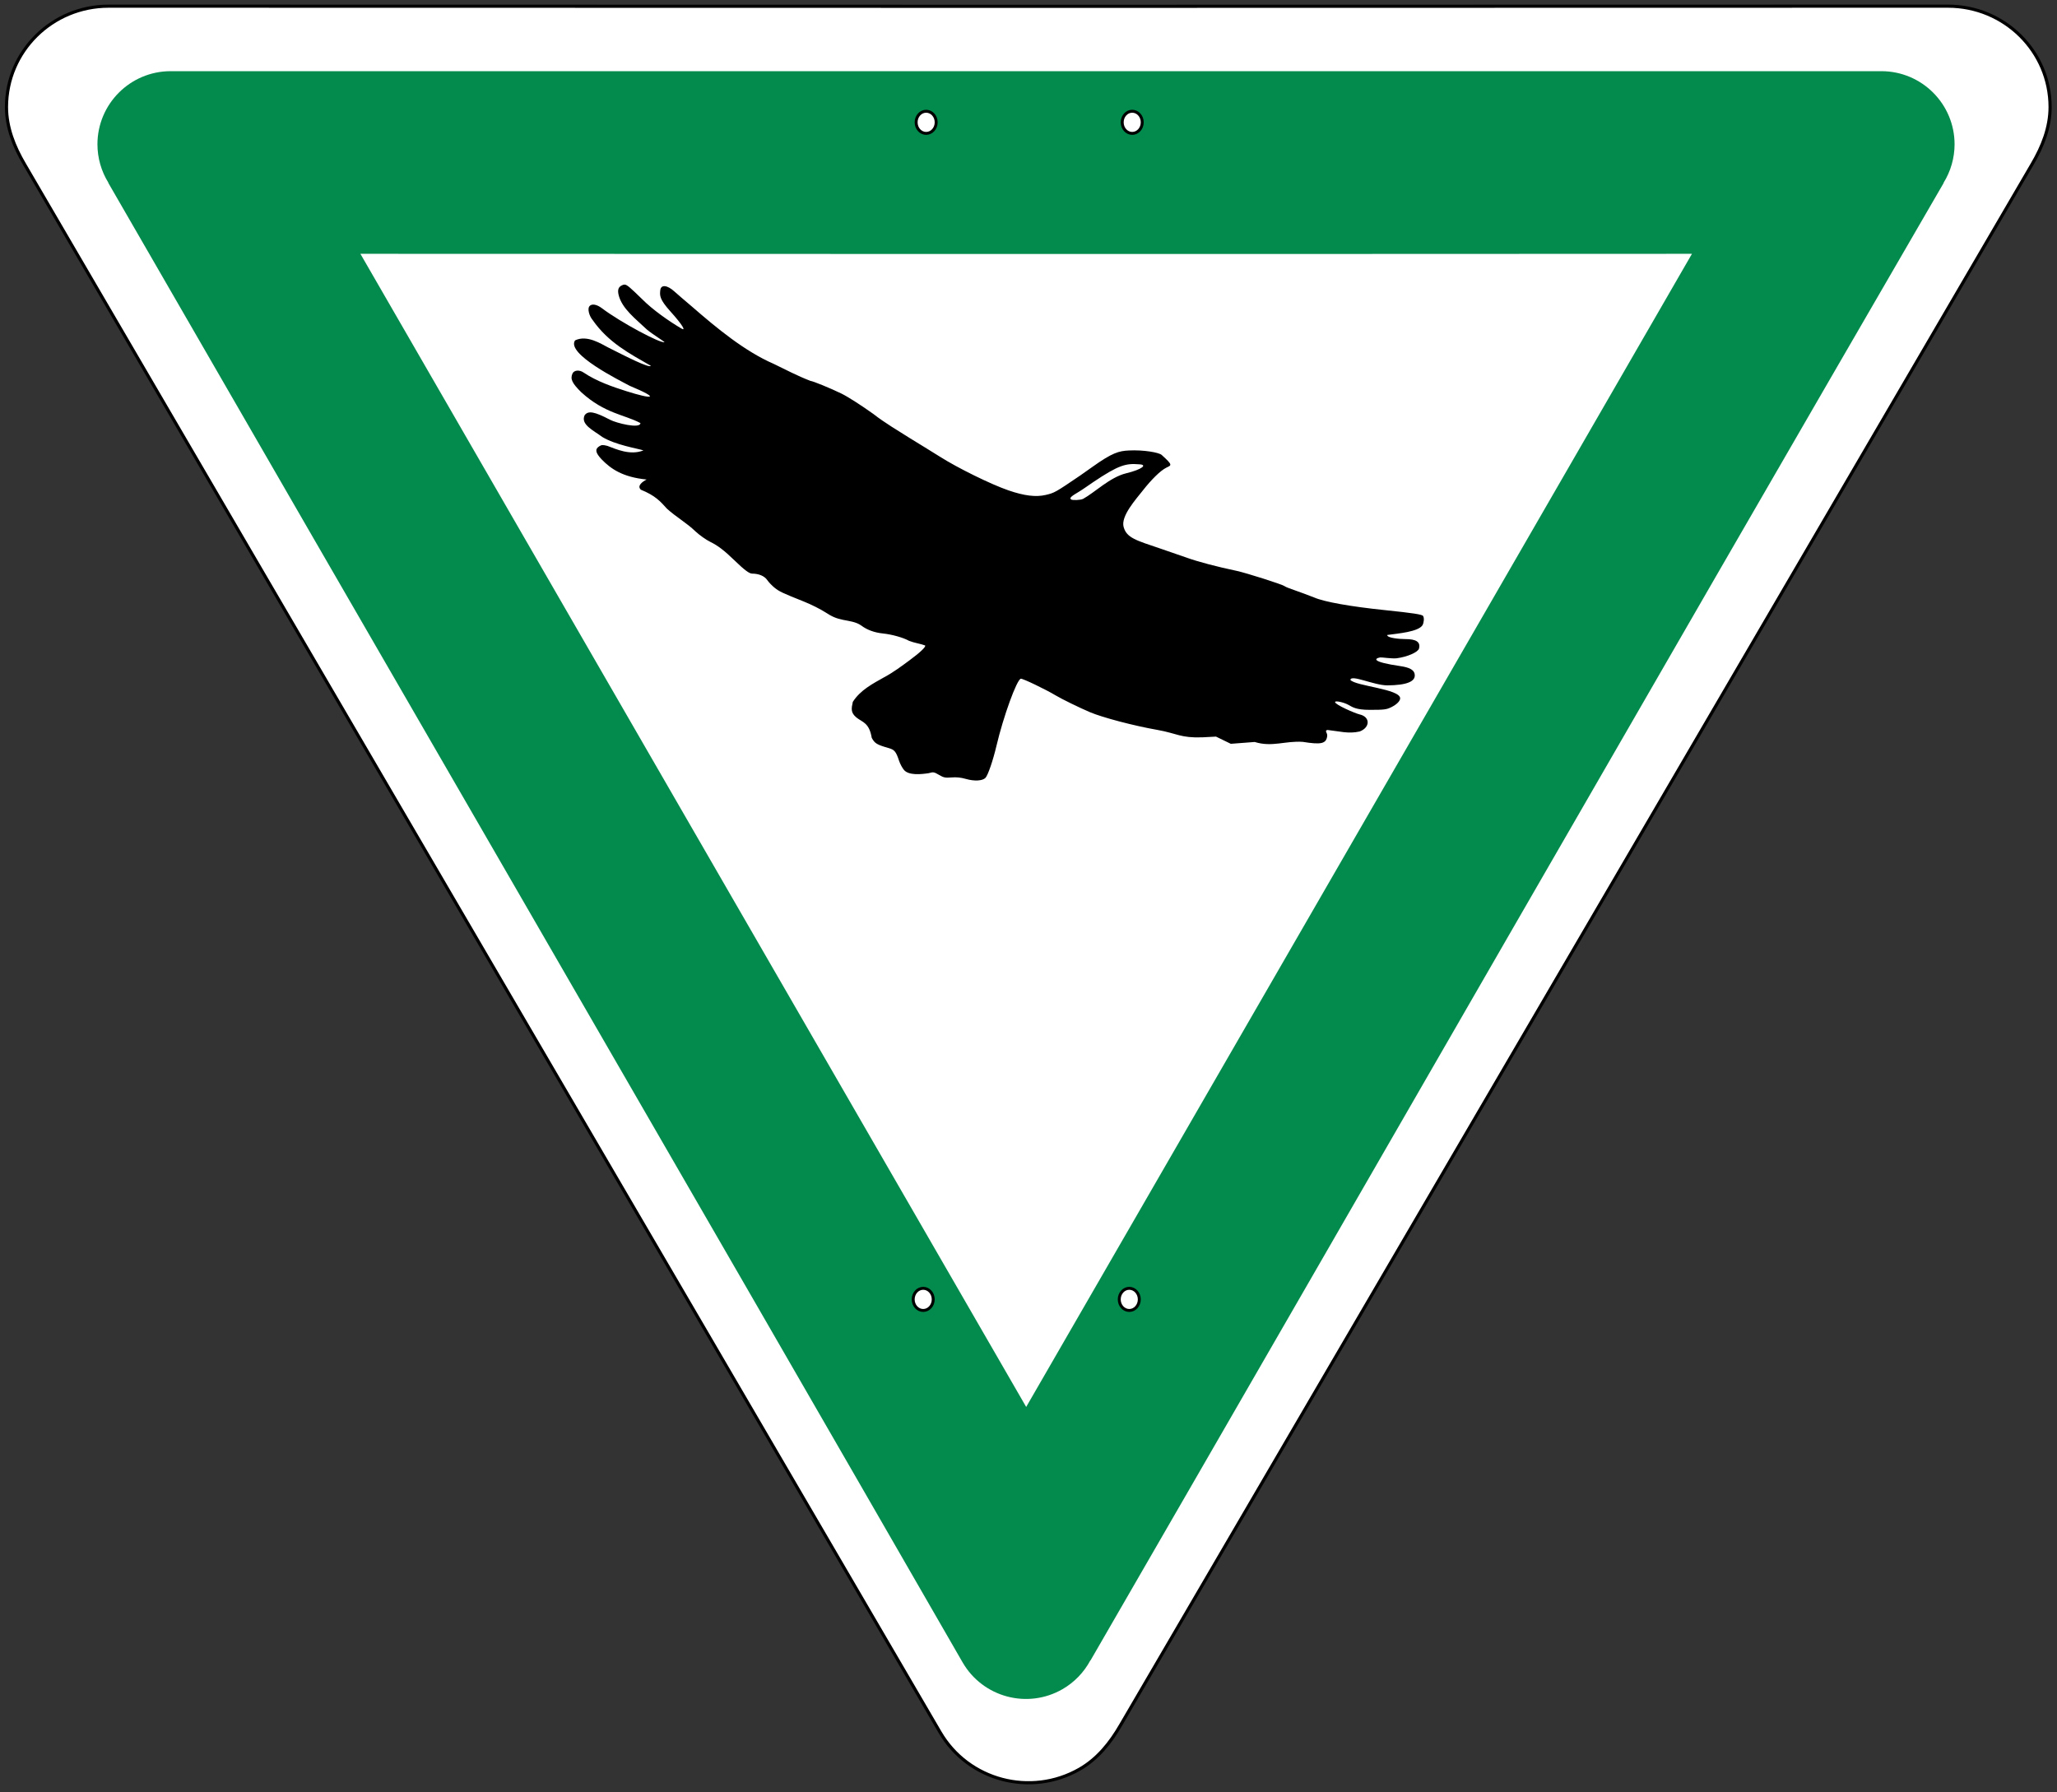
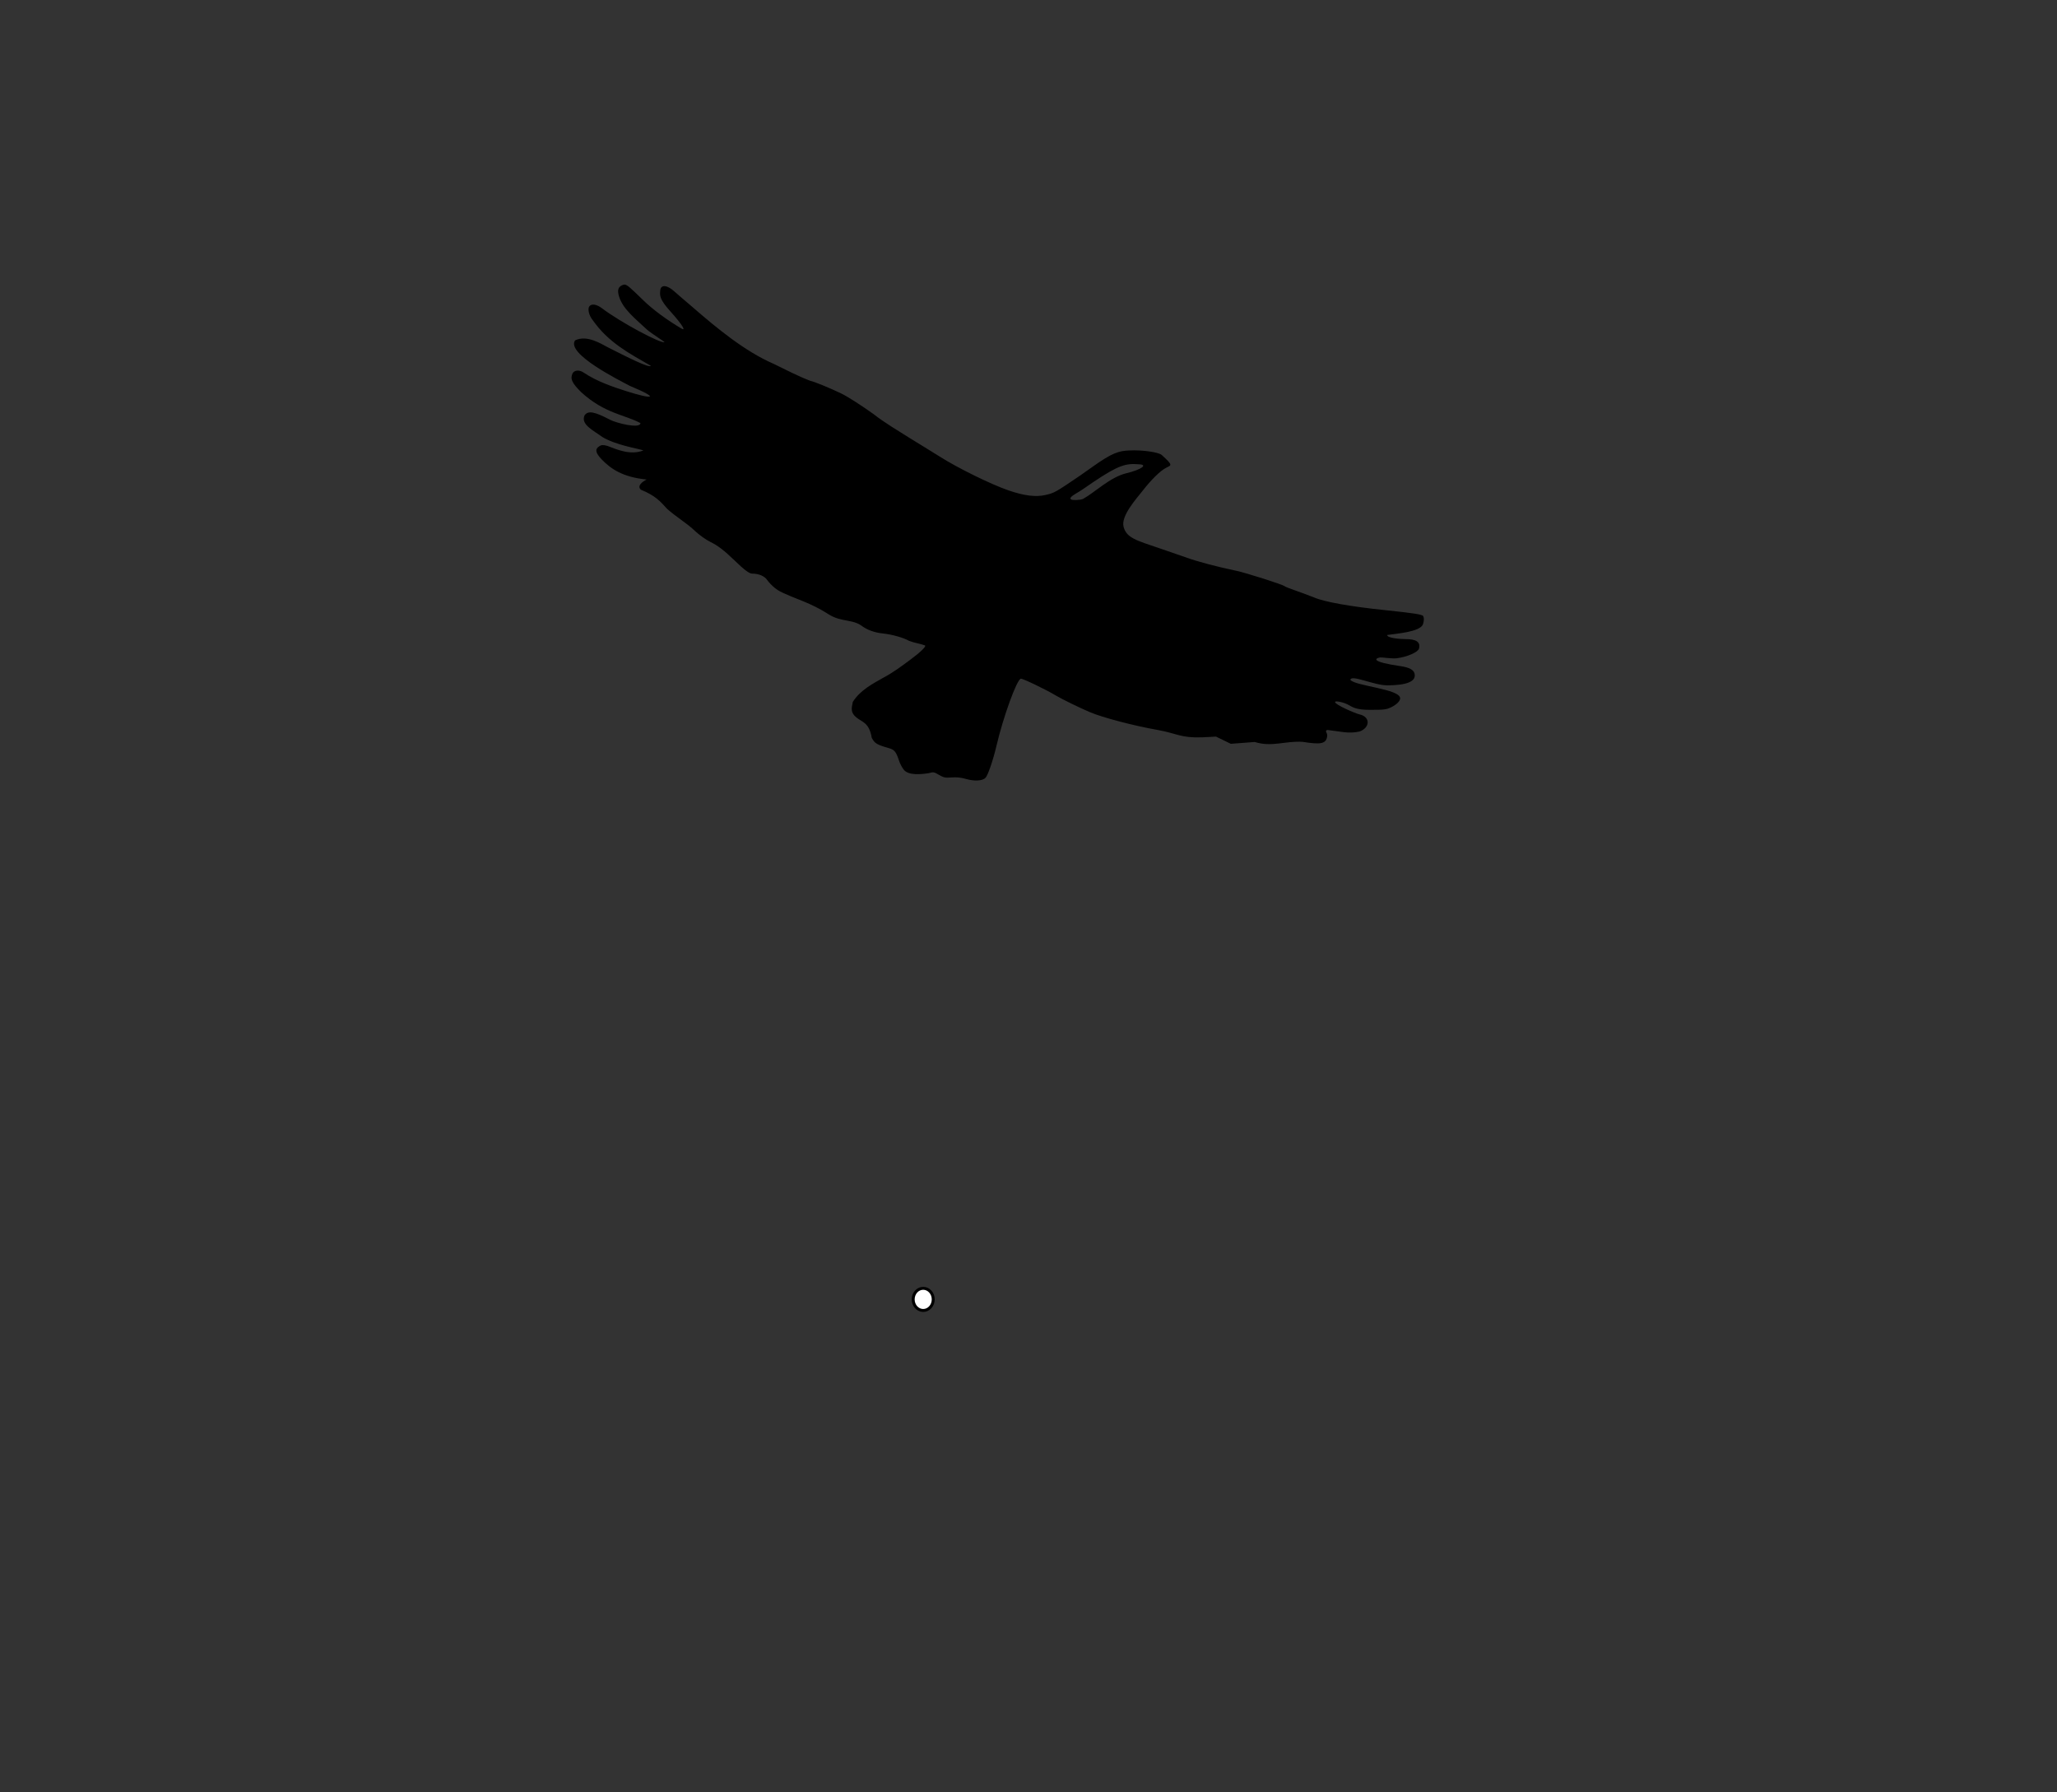
<svg xmlns="http://www.w3.org/2000/svg" width="100%" height="100%" viewBox="0 0 699 609" version="1.1" xml:space="preserve" style="fill-rule:evenodd;clip-rule:evenodd;">
  <rect x="0" y="0" width="699" height="609" fill="#333333" stroke="none" />
  <g transform="matrix(1,0,0,1,-101.347,-149.19)">
    <g transform="matrix(1.25,0,0,-1.25,126.5,734.477)">
      <g id="g5127">
        <g id="path5131" transform="matrix(1.075,-1.48042e-18,-1.48042e-18,1.063,-18.787,-16.858)">
-           <path d="M26.258,454.761C26.238,454.761 26.219,454.754 26.199,454.758C11.949,454.758 0.398,443.207 0.398,428.961C0.402,423.73 2.309,418.879 4.961,414.324C88.598,269.363 159.09,147.472 236.465,13.351C236.473,13.336 236.492,13.32 236.496,13.301C243.621,0.961 259.398,-3.266 271.738,3.859C276.266,6.476 279.516,10.551 282.133,15.125C357.059,144.898 440.52,289.344 512.641,414.324C515.293,418.879 517.199,423.73 517.199,428.961C517.199,443.207 505.648,454.758 491.402,454.758C491.383,454.754 491.359,454.761 491.344,454.761C328.844,454.703 197.539,454.703 26.258,454.761Z" style="fill:white;stroke:black;stroke-width:0.8px;" />
-         </g>
+           </g>
        <g id="path5223" transform="matrix(1,0,0,1,0,-0.836)">
-           <path d="M26.27,449.715C15.277,449.715 6.367,440.805 6.367,429.813C6.375,426.121 7.41,422.508 9.355,419.371C9.344,419.359 9.336,419.348 9.324,419.34C80.07,296.66 165.82,148.691 241.555,17.141C247.051,7.621 259.223,4.359 268.738,9.855C271.934,11.707 274.547,14.41 276.289,17.664C276.305,17.66 276.316,17.656 276.332,17.652C354.996,153.727 424.09,274.203 508.277,419.34C508.266,419.348 508.254,419.359 508.242,419.371C510.188,422.508 511.223,426.121 511.234,429.813C511.234,440.805 502.324,449.715 491.332,449.715C325.34,449.703 188.391,449.695 26.27,449.715ZM77.852,400.063C77.852,400.063 324.293,399.969 439.84,400.063L258.848,86.574L77.852,400.063Z" style="fill:rgb(3,139,77);fill-rule:nonzero;" />
-         </g>
+           </g>
        <g id="path5227" transform="matrix(1.327,0,0,1.327,-78.647,-51.748)">
          <path d="M172.059,333.543C171.887,333.551 171.734,333.488 171.539,333.402C170.809,333.07 170.598,332.508 170.816,331.496C171.473,328.609 174.43,326.437 176.637,324.324C177.762,323.367 180.359,321.785 180.223,321.742C179.391,321.465 171.25,325.797 167.418,328.695C166.34,329.511 165.32,329.676 164.852,329.109C164.43,328.601 164.77,327.164 165.512,326.285C168.715,321.683 173.012,319.445 177.438,316.898C177.109,316.379 172.332,318.82 168.703,320.652C167.328,321.347 164.379,323.32 161.91,322.109C160.039,319.351 171.102,313.883 173.105,312.804C179.59,310.094 177.781,310.008 172.441,311.699C169.645,312.582 166.34,313.711 163.66,315.523C162.805,316.121 161.707,316.027 161.387,315.324C160.883,314.215 161.297,313.336 163.199,311.469C167.992,307.105 172.055,306.906 175.305,305.168C175.266,303.933 170.367,305.172 169.078,305.847C165.871,307.531 164.617,307.758 163.875,306.785C162.984,304.875 165.672,303.679 167.492,302.32C170.203,300.676 174.656,299.976 175.922,299.574C173.23,298.48 170.32,299.824 168.527,300.5C167.578,300.738 167.336,300.722 166.836,300.394C165.945,299.812 166.094,299.074 167.359,297.73C169.262,295.765 171.688,294.09 176.574,293.605C175.738,293.183 174.527,292.308 175.398,291.515C178.363,290.308 179.375,289.136 180.734,287.633C182.578,285.945 184.762,284.738 186.563,282.992C187.391,282.219 188.758,281.25 189.598,280.84C191.172,280.07 192.488,279.062 194.598,277.015C196.586,275.086 197.598,274.328 198.188,274.328C199.559,274.328 200.719,273.832 201.281,273.008C201.594,272.554 202.273,271.844 202.797,271.426C203.766,270.652 204.336,270.383 208.84,268.582C210.266,268.015 212.223,267.031 213.195,266.398C214.566,265.504 215.371,265.16 216.824,264.855C217.98,264.609 219.461,264.48 220.578,263.668C221.73,262.797 223.254,262.242 225,262.062C226.816,261.879 229.176,261.215 230.324,260.562C231.441,260.117 232.523,260.011 233.617,259.613C233.863,259.371 232.602,258.168 230.453,256.586C228.832,255.39 227.082,254.078 225.234,253.097C222.977,251.816 220.355,250.496 218.809,248.043C218.508,246.644 218.355,245.847 219.555,244.847C220.781,243.867 222.168,243.816 222.691,240.683C223.32,239.527 223.723,239.285 226.227,238.566C227.344,238.242 227.676,237.836 228.266,236.047C228.492,235.355 228.969,234.469 229.324,234.07C230.309,232.984 232.688,233.191 234.352,233.445C235.316,233.719 235.445,233.695 236.473,233.094C237.441,232.527 237.738,232.469 239.035,232.57C240.059,232.652 240.945,232.562 241.98,232.265C243.703,231.769 245.355,231.855 245.977,232.476C246.484,232.98 247.535,236.043 248.25,239.086C249.66,245.074 252.406,252.636 253.234,252.797C253.609,252.867 258.313,250.613 260.41,249.355C261.668,248.601 265.227,246.863 267.402,245.937C269.961,244.847 276.418,243.148 281.184,242.316C285.305,241.578 285.902,240.636 290.414,240.789L293.215,240.937C294.227,240.445 295.238,239.953 296.25,239.461L301.148,239.836C304.711,238.722 307.402,240.109 310.996,239.859C314.785,239.246 315.793,239.484 315.996,241.047C316.082,241.726 315.352,242.176 316.066,242.297C318.512,242.035 320.355,241.457 322.656,241.988C324.832,242.82 324.828,244.988 322.648,245.48C321.727,245.691 317.609,247.472 317.609,248.015C317.609,248.34 319.293,248 320.285,247.472C321.168,247 321.809,246.418 324.75,246.418C327.711,246.422 328.129,246.476 329.141,246.972C330.227,247.508 330.941,248.222 330.941,248.773C330.957,250.703 321.781,251.285 320.746,252.554C320.867,253.73 325.535,251.445 328.316,251.433C332.223,251.461 334.305,252.199 333.887,253.867C333.699,254.617 332.805,255.117 331.008,255.375C325.086,256.234 325.617,256.926 326.832,257.156C327.125,257.211 329.277,256.863 330.242,256.988C332.402,257.265 334.617,258.234 334.805,258.984C335.152,260.359 334.184,260.914 332.012,260.914C330.922,260.914 328.238,261.121 328.289,261.758C330.508,262.062 334.648,262.398 335.523,263.761C335.801,264.281 335.91,265.222 335.641,265.648C335.441,265.965 333.598,266.25 327.906,266.84C320.754,267.578 315.348,268.543 313.305,269.449C312.887,269.633 310.02,270.691 308.168,271.344C307.781,271.48 307.355,271.676 307.219,271.781C306.773,272.129 299.324,274.496 297.418,274.898C293.426,275.738 289.613,276.742 287.375,277.539C286.09,277.996 283.551,278.871 281.734,279.488C276.809,281.148 274.906,281.664 274.293,283.879C273.676,286.094 276.75,289.484 278.32,291.476C279.891,293.469 281.766,295.41 283.074,296.051C284.082,296.547 284.461,296.508 282.074,298.652C281.535,299.136 278.395,299.715 275.336,299.554C273.305,299.449 271.984,299.109 267.875,296.179C266.789,295.402 265.664,294.609 265.379,294.418C260.289,290.961 260.133,290.871 258.316,290.445C256.32,289.976 253.934,290.269 250.699,291.383C247.102,292.621 240.262,295.984 236.594,298.32C234.809,299.453 232.555,300.808 230.492,302.086C228.117,303.597 225.355,305.207 223.023,307.035C220.559,308.801 217.758,310.59 216.484,311.211C214.277,312.289 210.574,313.804 210.152,313.804C207.473,314.836 205.254,316.015 202.578,317.312C196.664,319.886 190.98,324.578 185.758,329.121C184.344,330.312 182.77,331.668 182.258,332.133C180.797,333.465 179.508,333.586 179.371,332.406C179.246,331.289 179.199,330.539 181.441,328.047C184.02,325.183 184.688,323.914 183.664,324.562C181.16,326.035 177.801,328.375 175.594,330.613C173.238,332.898 172.574,333.523 172.059,333.543ZM277.445,296.722C279.254,296.664 278.113,295.683 274.801,294.879C271.488,294.07 268.375,290.949 265.988,289.64C265.309,289.34 263.82,289.363 263.582,289.496C263.004,289.816 263.762,290.285 265.188,291.136C265.988,291.617 267.449,292.664 268.039,293.058C273.348,296.629 274.793,296.941 277.445,296.722Z" />
        </g>
-         <path id="path5229" d="M234.379,434.976C234.379,433.312 233.16,431.965 231.652,431.965C230.148,431.965 228.93,433.312 228.93,434.976C228.93,436.64 230.148,437.988 231.652,437.988C233.16,437.988 234.379,436.64 234.379,434.976Z" style="fill:white;stroke:black;stroke-width:0.8px;" />
-         <path id="path5231" d="M290.398,434.976C290.398,433.312 289.18,431.965 287.672,431.965C286.168,431.965 284.949,433.312 284.949,434.976C284.949,436.64 286.168,437.988 287.672,437.988C289.18,437.988 290.398,436.64 290.398,434.976Z" style="fill:white;stroke:black;stroke-width:0.8px;" />
        <path id="path5233" d="M233.578,114.976C233.578,113.312 232.359,111.965 230.852,111.965C229.348,111.965 228.129,113.312 228.129,114.976C228.129,116.64 229.348,117.988 230.852,117.988C232.359,117.988 233.578,116.64 233.578,114.976Z" style="fill:white;stroke:black;stroke-width:0.8px;" />
-         <path id="path5235" d="M289.598,114.976C289.598,113.312 288.379,111.965 286.871,111.965C285.367,111.965 284.148,113.312 284.148,114.976C284.148,116.64 285.367,117.988 286.871,117.988C288.379,117.988 289.598,116.64 289.598,114.976Z" style="fill:white;stroke:black;stroke-width:0.8px;" />
      </g>
    </g>
  </g>
</svg>